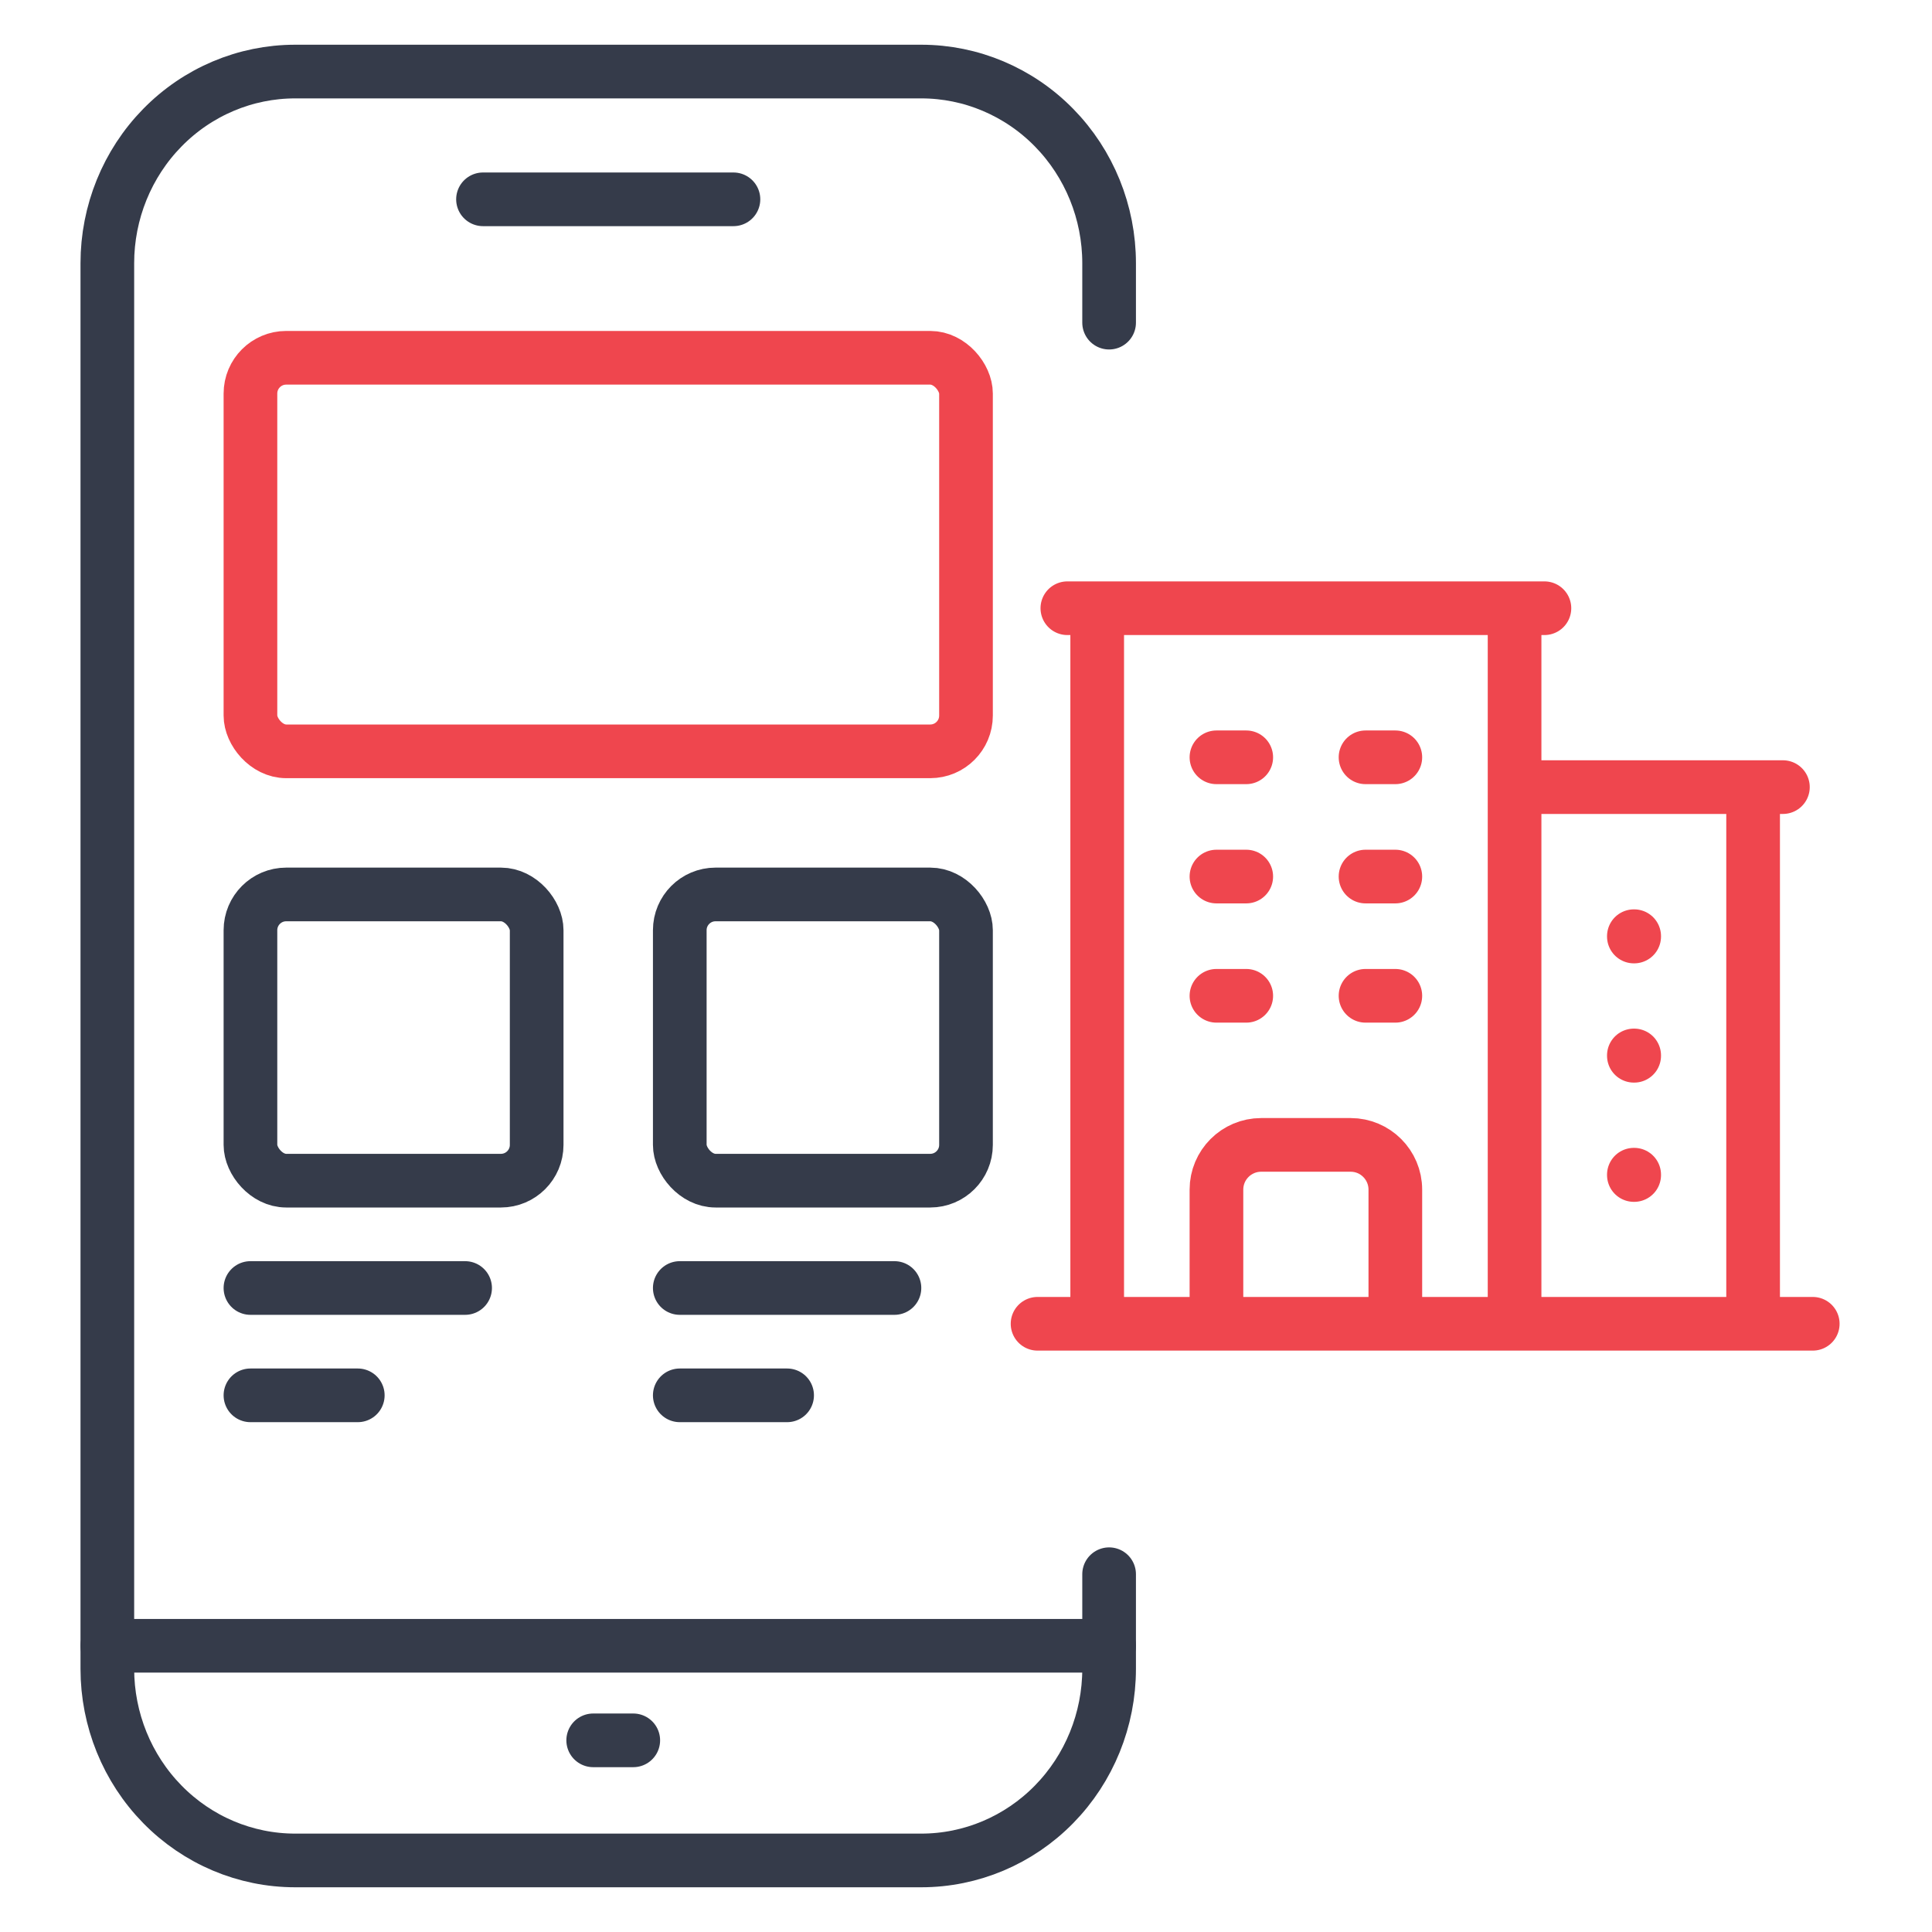
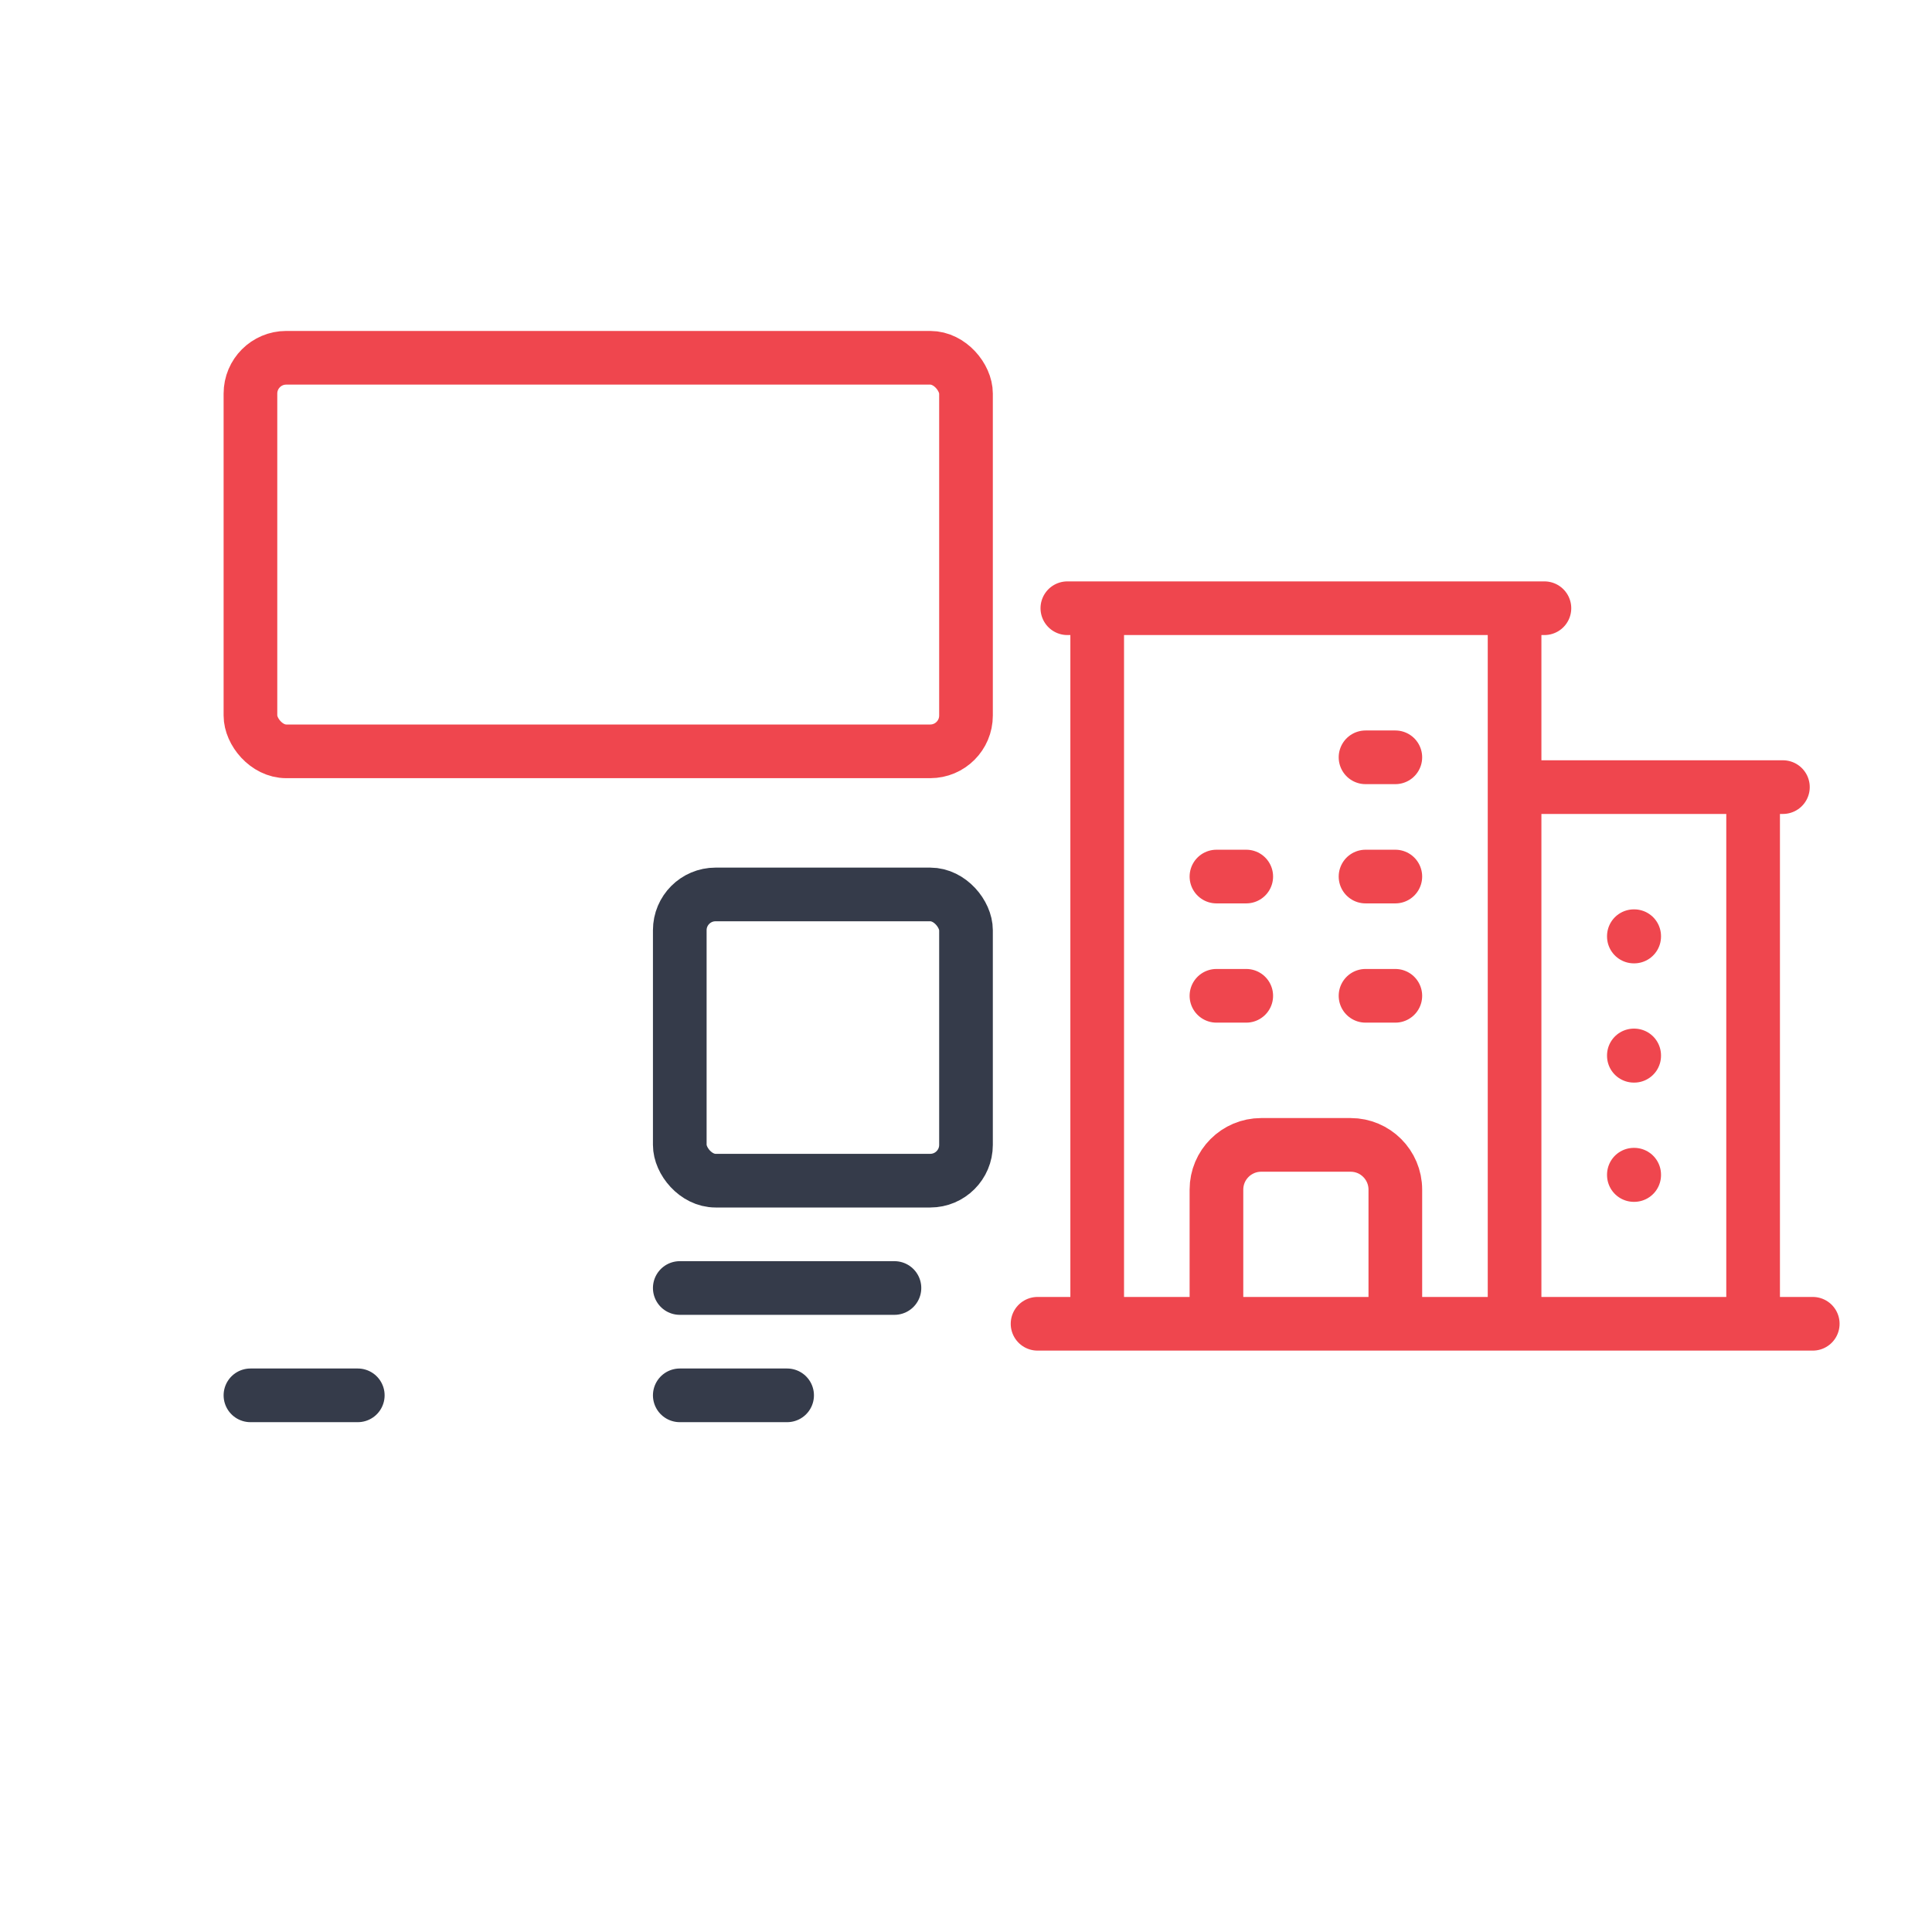
<svg xmlns="http://www.w3.org/2000/svg" width="54" height="54" viewBox="0 0 54 54" fill="none">
-   <path d="M13.5 5.571H20.5M16.58 48.643H17.7M31 44V46.643C31 48.064 30.447 49.426 29.462 50.431C28.478 51.436 27.142 52 25.75 52H8.25C6.858 52 5.522 51.436 4.538 50.431C3.553 49.426 3 48.064 3 46.643V7.357C3 5.936 3.553 4.574 4.538 3.569C5.522 2.564 6.858 2 8.25 2H13.5H20.5H25.75C27.142 2 28.478 2.564 29.462 3.569C30.447 4.574 31 5.936 31 7.357V9.018" stroke="#353B4A" stroke-width="1.5" stroke-linecap="round" stroke-linejoin="round" />
-   <path d="M3 46H31" stroke="#353B4A" stroke-width="1.5" stroke-linecap="round" />
-   <path d="M29 37H50.667M30.667 17V37M42.333 17V37M49 22V37M34 21.167H34.833M34 24.5H34.833M34 27.833H34.833M38.167 21.167H39M38.167 24.5H39M38.167 27.833H39M34 37V33.25C34 32.56 34.56 32 35.25 32H37.75C38.44 32 39 32.56 39 33.25V37M29.833 17H43.167M42.333 22H49.833M45.667 26.167H45.676V26.176H45.667V26.167ZM45.667 29.5H45.676V29.509H45.667V29.5ZM45.667 32.833H45.676V32.842H45.667V32.833Z" stroke="#EF464E" stroke-width="1.5" stroke-linecap="round" stroke-linejoin="round" />
+   <path d="M29 37H50.667M30.667 17V37M42.333 17V37M49 22V37M34 21.167M34 24.5H34.833M34 27.833H34.833M38.167 21.167H39M38.167 24.5H39M38.167 27.833H39M34 37V33.25C34 32.56 34.56 32 35.25 32H37.75C38.44 32 39 32.56 39 33.25V37M29.833 17H43.167M42.333 22H49.833M45.667 26.167H45.676V26.176H45.667V26.167ZM45.667 29.5H45.676V29.509H45.667V29.5ZM45.667 32.833H45.676V32.842H45.667V32.833Z" stroke="#EF464E" stroke-width="1.5" stroke-linecap="round" stroke-linejoin="round" />
  <rect x="7" y="10" width="20" height="11" rx="1" stroke="#EF464E" stroke-width="1.5" />
-   <rect x="7" y="25" width="8" height="8" rx="1" stroke="#353B4A" stroke-width="1.5" />
-   <path d="M7 36H13" stroke="#353B4A" stroke-width="1.5" stroke-linecap="round" />
  <path d="M7 39H10" stroke="#353B4A" stroke-width="1.5" stroke-linecap="round" />
  <rect x="19" y="25" width="8" height="8" rx="1" stroke="#353B4A" stroke-width="1.5" />
  <path d="M19 36H25" stroke="#353B4A" stroke-width="1.5" stroke-linecap="round" />
  <path d="M19 39H22" stroke="#353B4A" stroke-width="1.5" stroke-linecap="round" />
</svg>